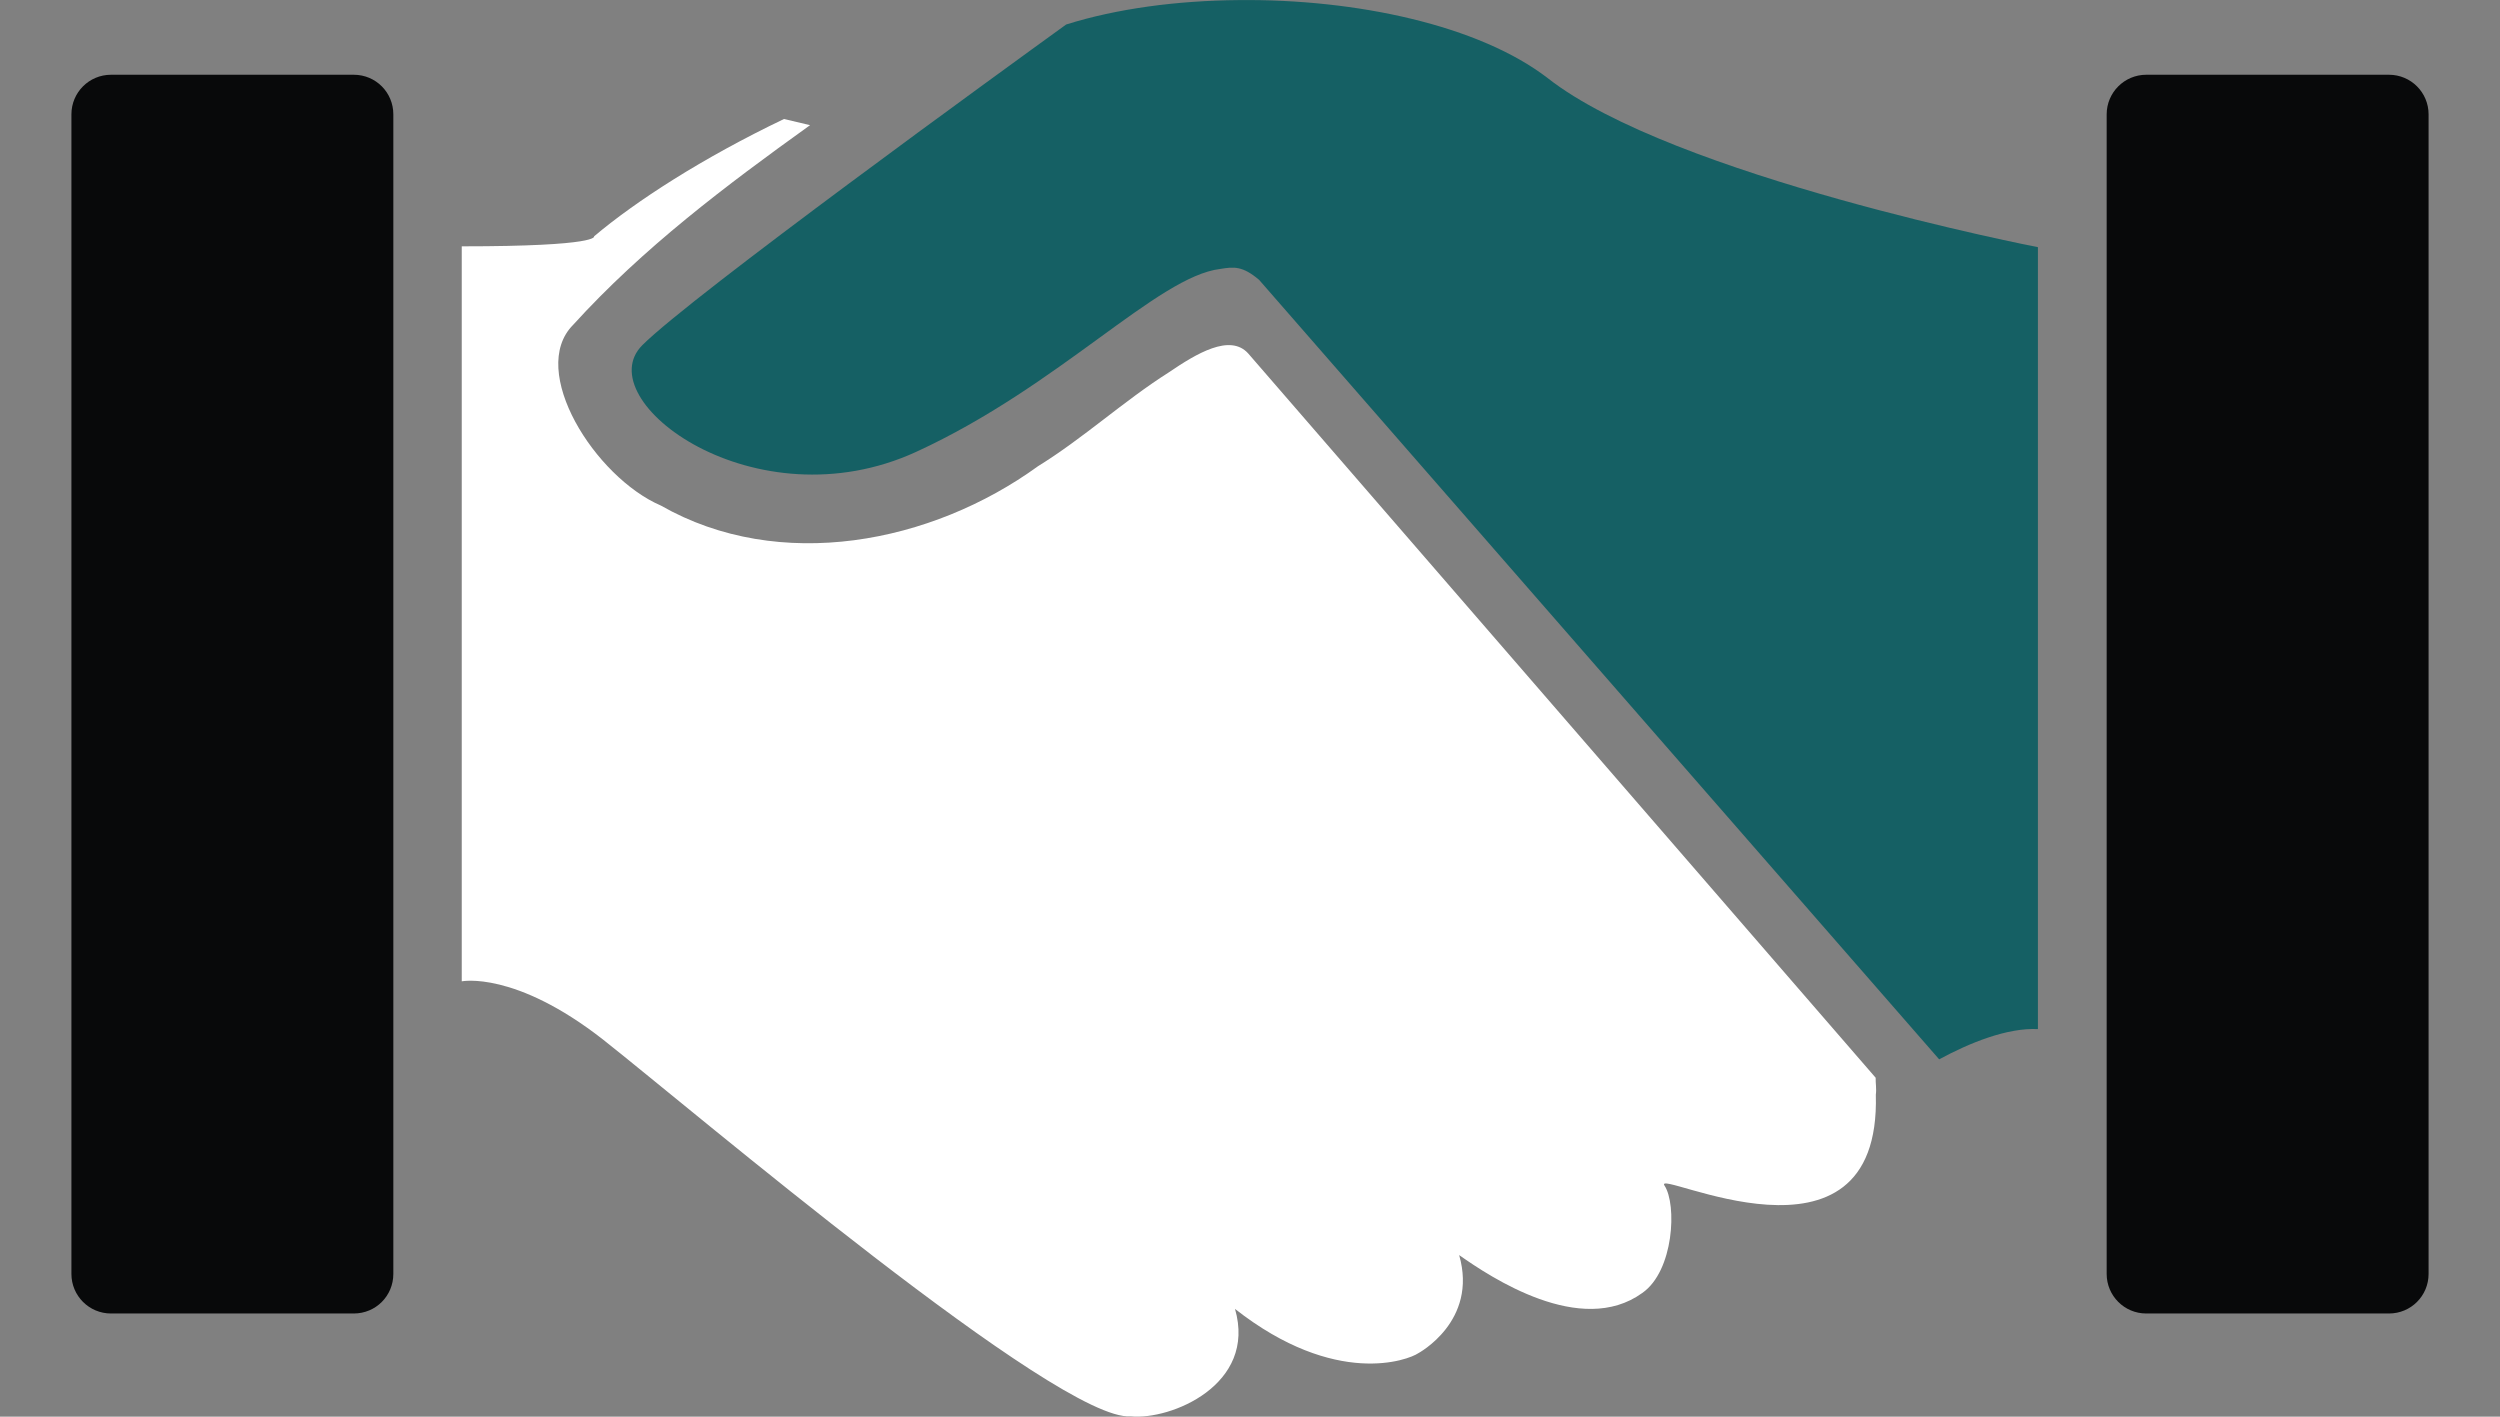
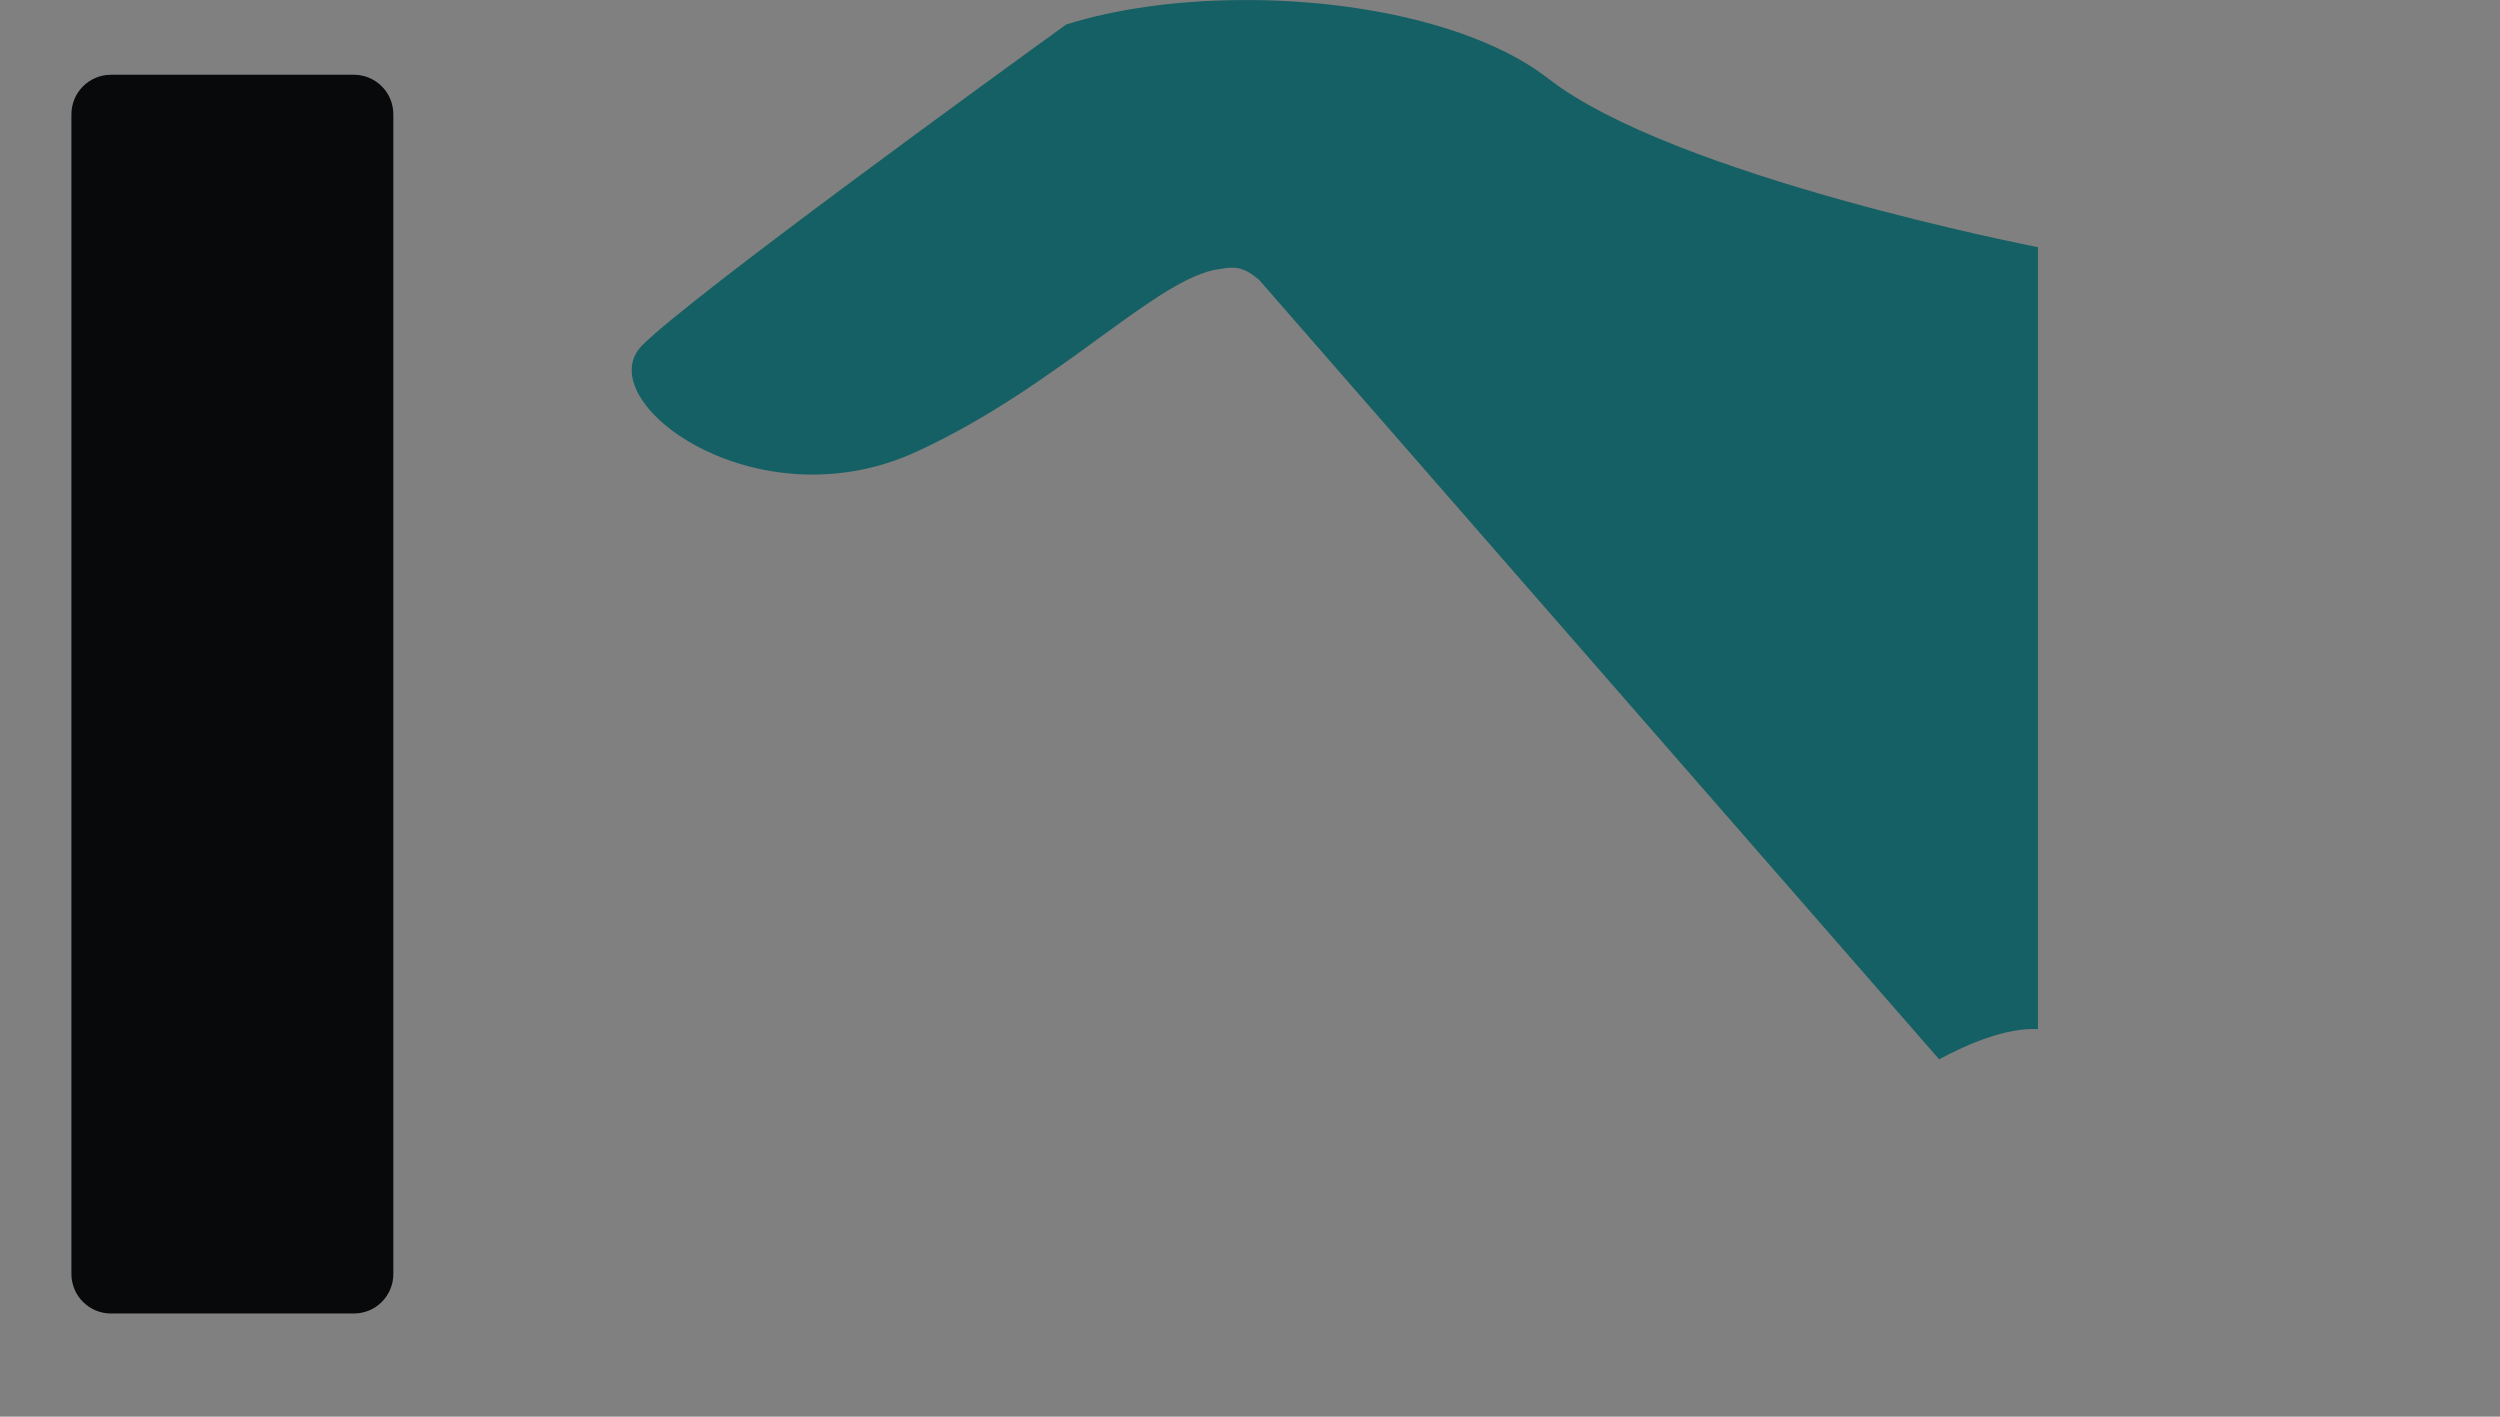
<svg xmlns="http://www.w3.org/2000/svg" version="1.1" id="Layer_1" x="0px" y="0px" viewBox="0 0 300 170" style="enable-background:new 0 0 300 170;" xml:space="preserve">
  <rect x="0" y="0" width="300" height="170" fill="#808080" stroke="none" />
  <style type="text/css">
	.st0{fill:#FFFFFF;}
	.st1{fill:#156064;}
	.st2{fill:#08090A;}
	.st3{fill:#20954C;}
	.st4{fill:#7ABD7C;}
	.st5{fill:#10484B;}
	.st6{fill:#BDF1FF;}
	.st7{fill:#EAEAEA;}
</style>
  <g>
    <path class="st1" d="M148.65,0.01c-7.4,0.06-14.63,1.02-20.71,2.93C120.46,8.35,83,35.5,77.08,41.42   c-6.59,6.6,13.53,21.7,32.89,12.79c17.22-7.92,28.93-21.04,36.48-21.94c1.6-0.26,2.65-0.38,4.65,1.32l81.6,93.53   c3.63-1.97,8.16-3.81,11.85-3.63V29.66c0,0-43.82-8.5-58.83-20.29C177.51,3.05,162.78-0.14,148.65,0.01L148.65,0.01z" />
-     <path class="st0" d="M94.08,14.28c-9.8,4.69-17.8,9.87-22.79,14.08c0,0,0.8,1.2-15.88,1.2v88.2c0,0,6.39-1.3,17.02,7.04   c10.6,8.36,54.68,45.84,63.26,45.16c4.77,0.48,15.15-3.77,12.51-12.89c12.13,9.51,20.83,6.1,21.97,5.33c0,0,7.22-3.83,4.93-11.79   c3.79,2.67,14.61,9.87,21.97,4.55c3.81-2.65,4.17-10.63,2.67-12.89c-1.52-2.27,26,12.03,25.36-10.91c0.1-0.72-0.04-1.36-0.02-2.03   l-75.29-86.91c-2.18-2.43-6.23,0.02-9.54,2.27c-5.41,3.43-10.22,7.88-15.68,11.25c-12.79,9.28-31.03,12.85-45.26,4.73   c-7.92-3.41-15.98-16.2-10.54-21.68c8.36-9.21,18.32-16.71,28.44-23.97C96.25,14.8,95.23,14.56,94.08,14.28L94.08,14.28z" />
-     <path class="st2" d="M257.55,8.97h29.13c2.63,0,4.75,2.13,4.75,4.75v139.15c0,2.63-2.12,4.75-4.75,4.75h-29.13   c-2.63,0-4.75-2.13-4.75-4.75V13.72C252.8,11.1,254.93,8.97,257.55,8.97z" />
    <path class="st2" d="M13.32,8.97h29.13c2.65,0,4.75,2.13,4.75,4.75v139.15c0,2.63-2.1,4.75-4.75,4.75H13.32   c-2.63,0-4.75-2.13-4.75-4.75V13.72C8.57,11.1,10.69,8.97,13.32,8.97z" />
  </g>
</svg>